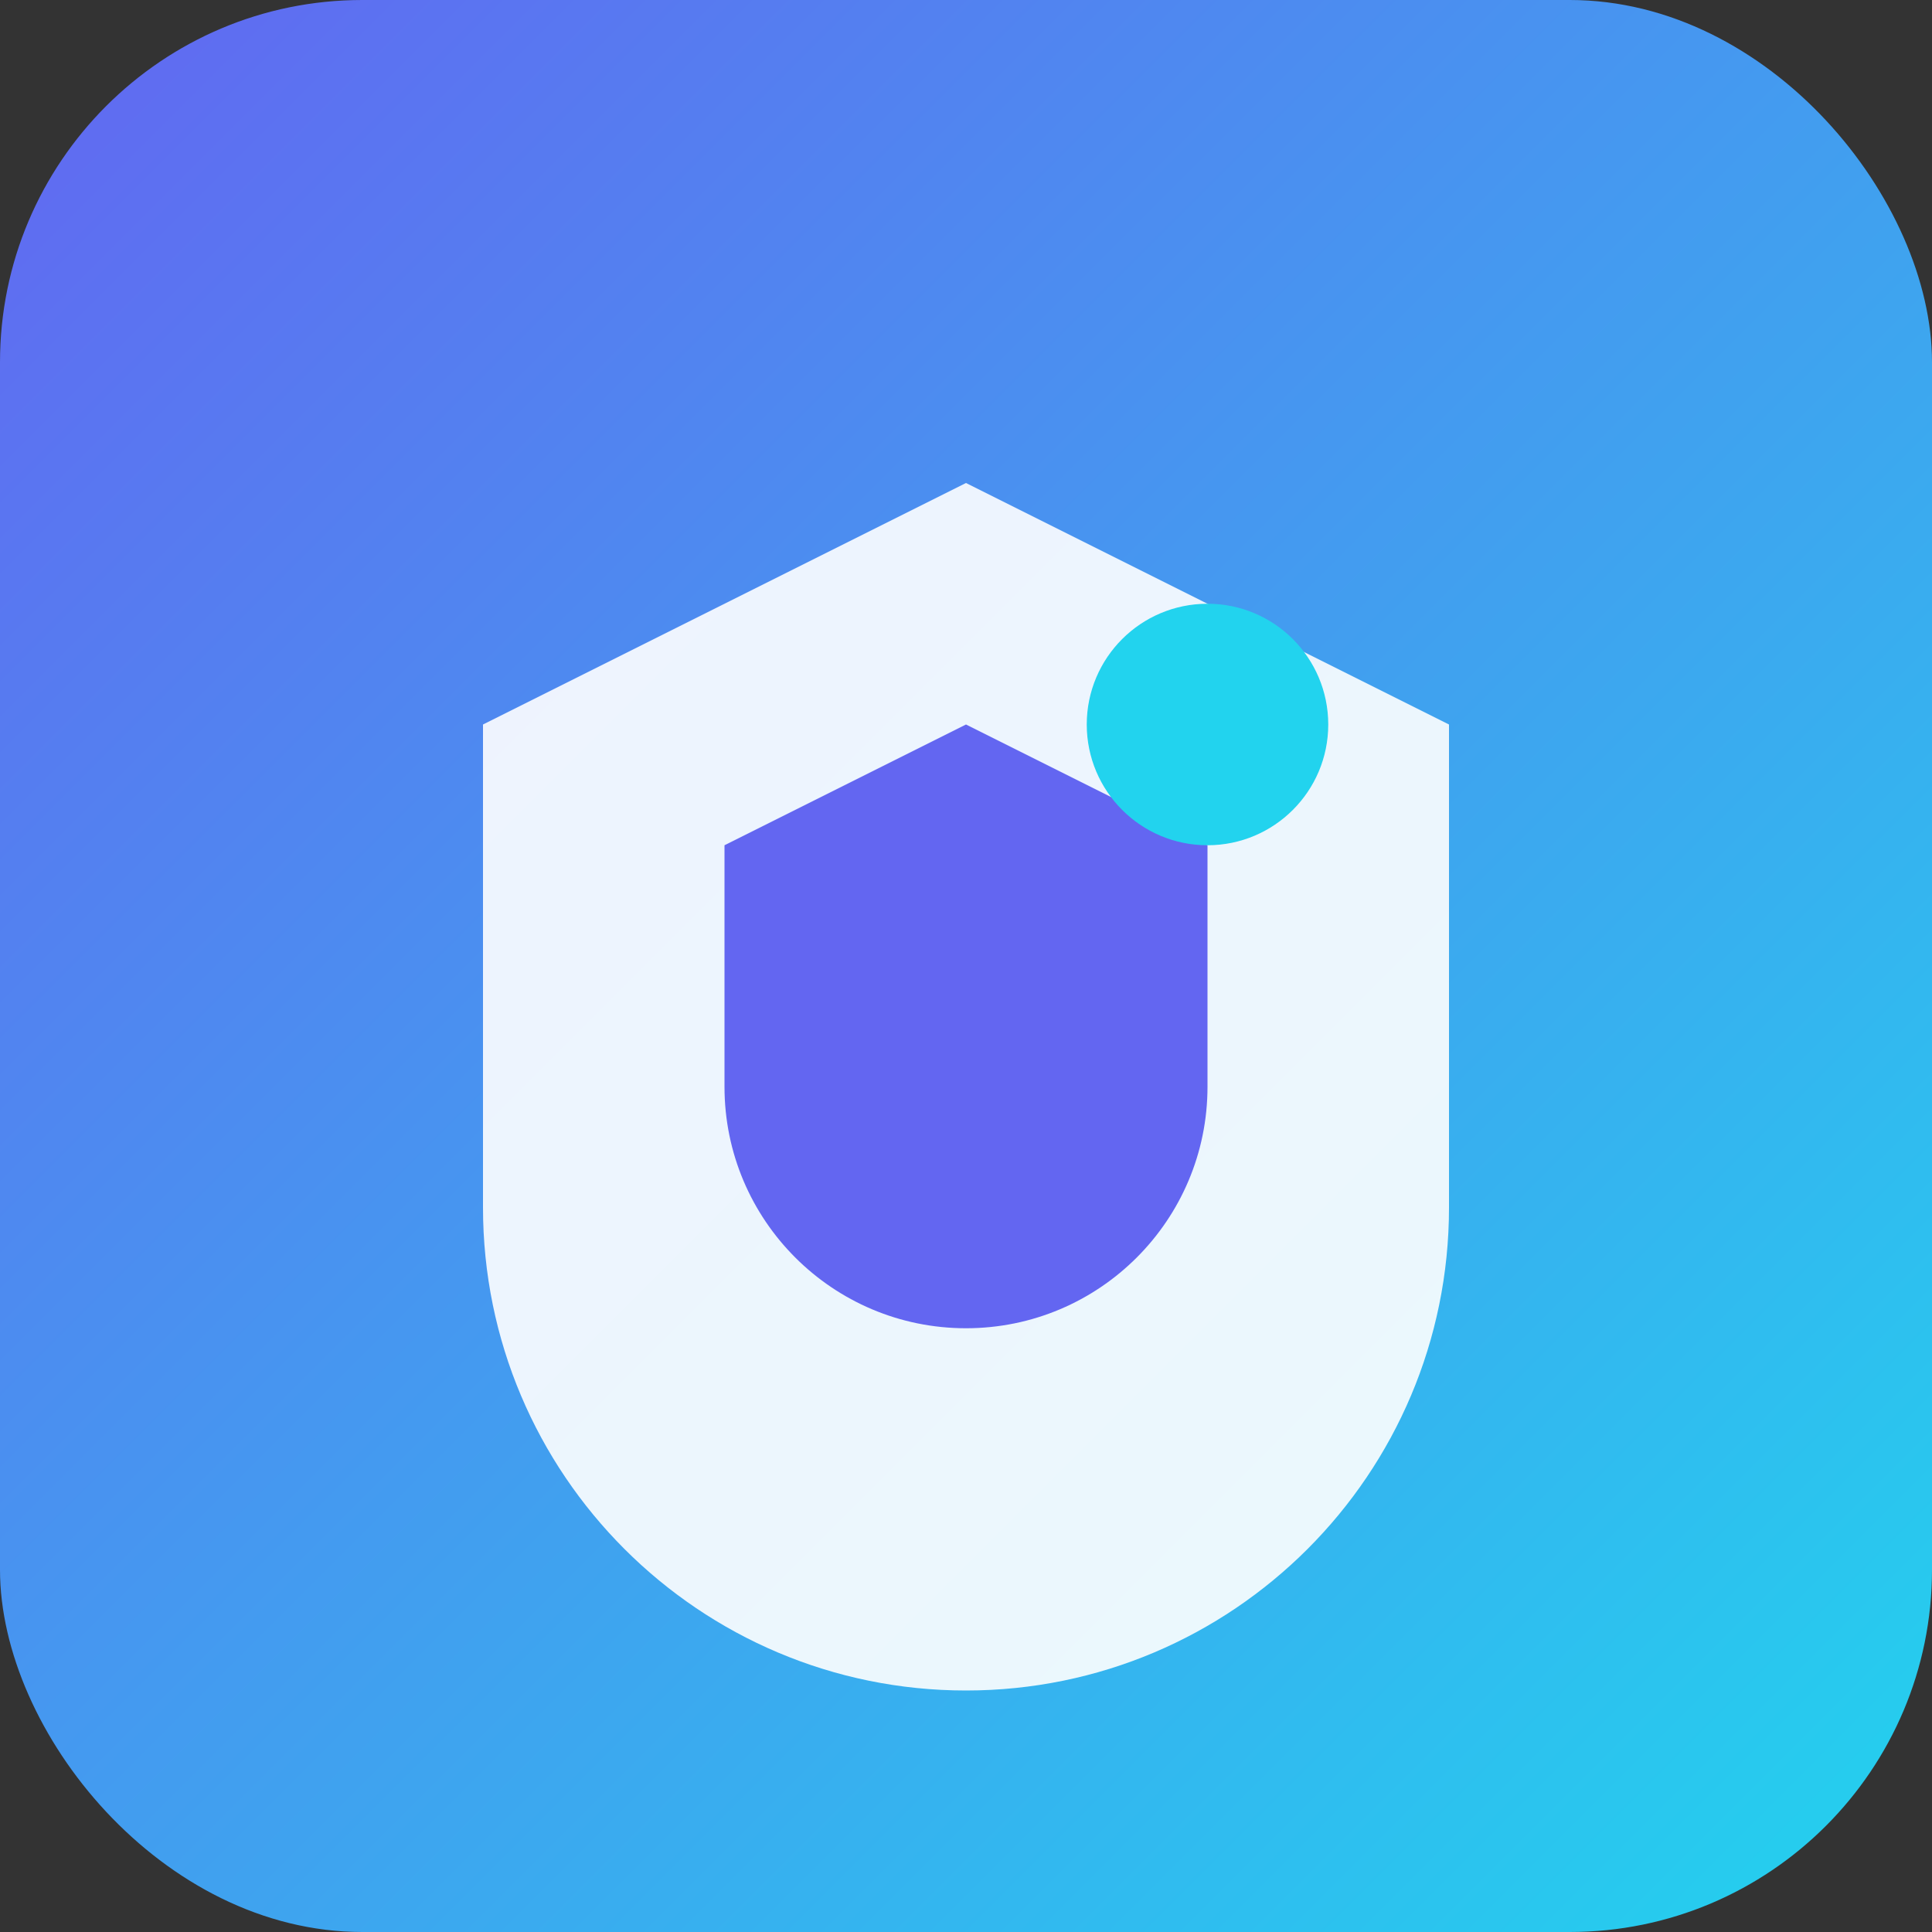
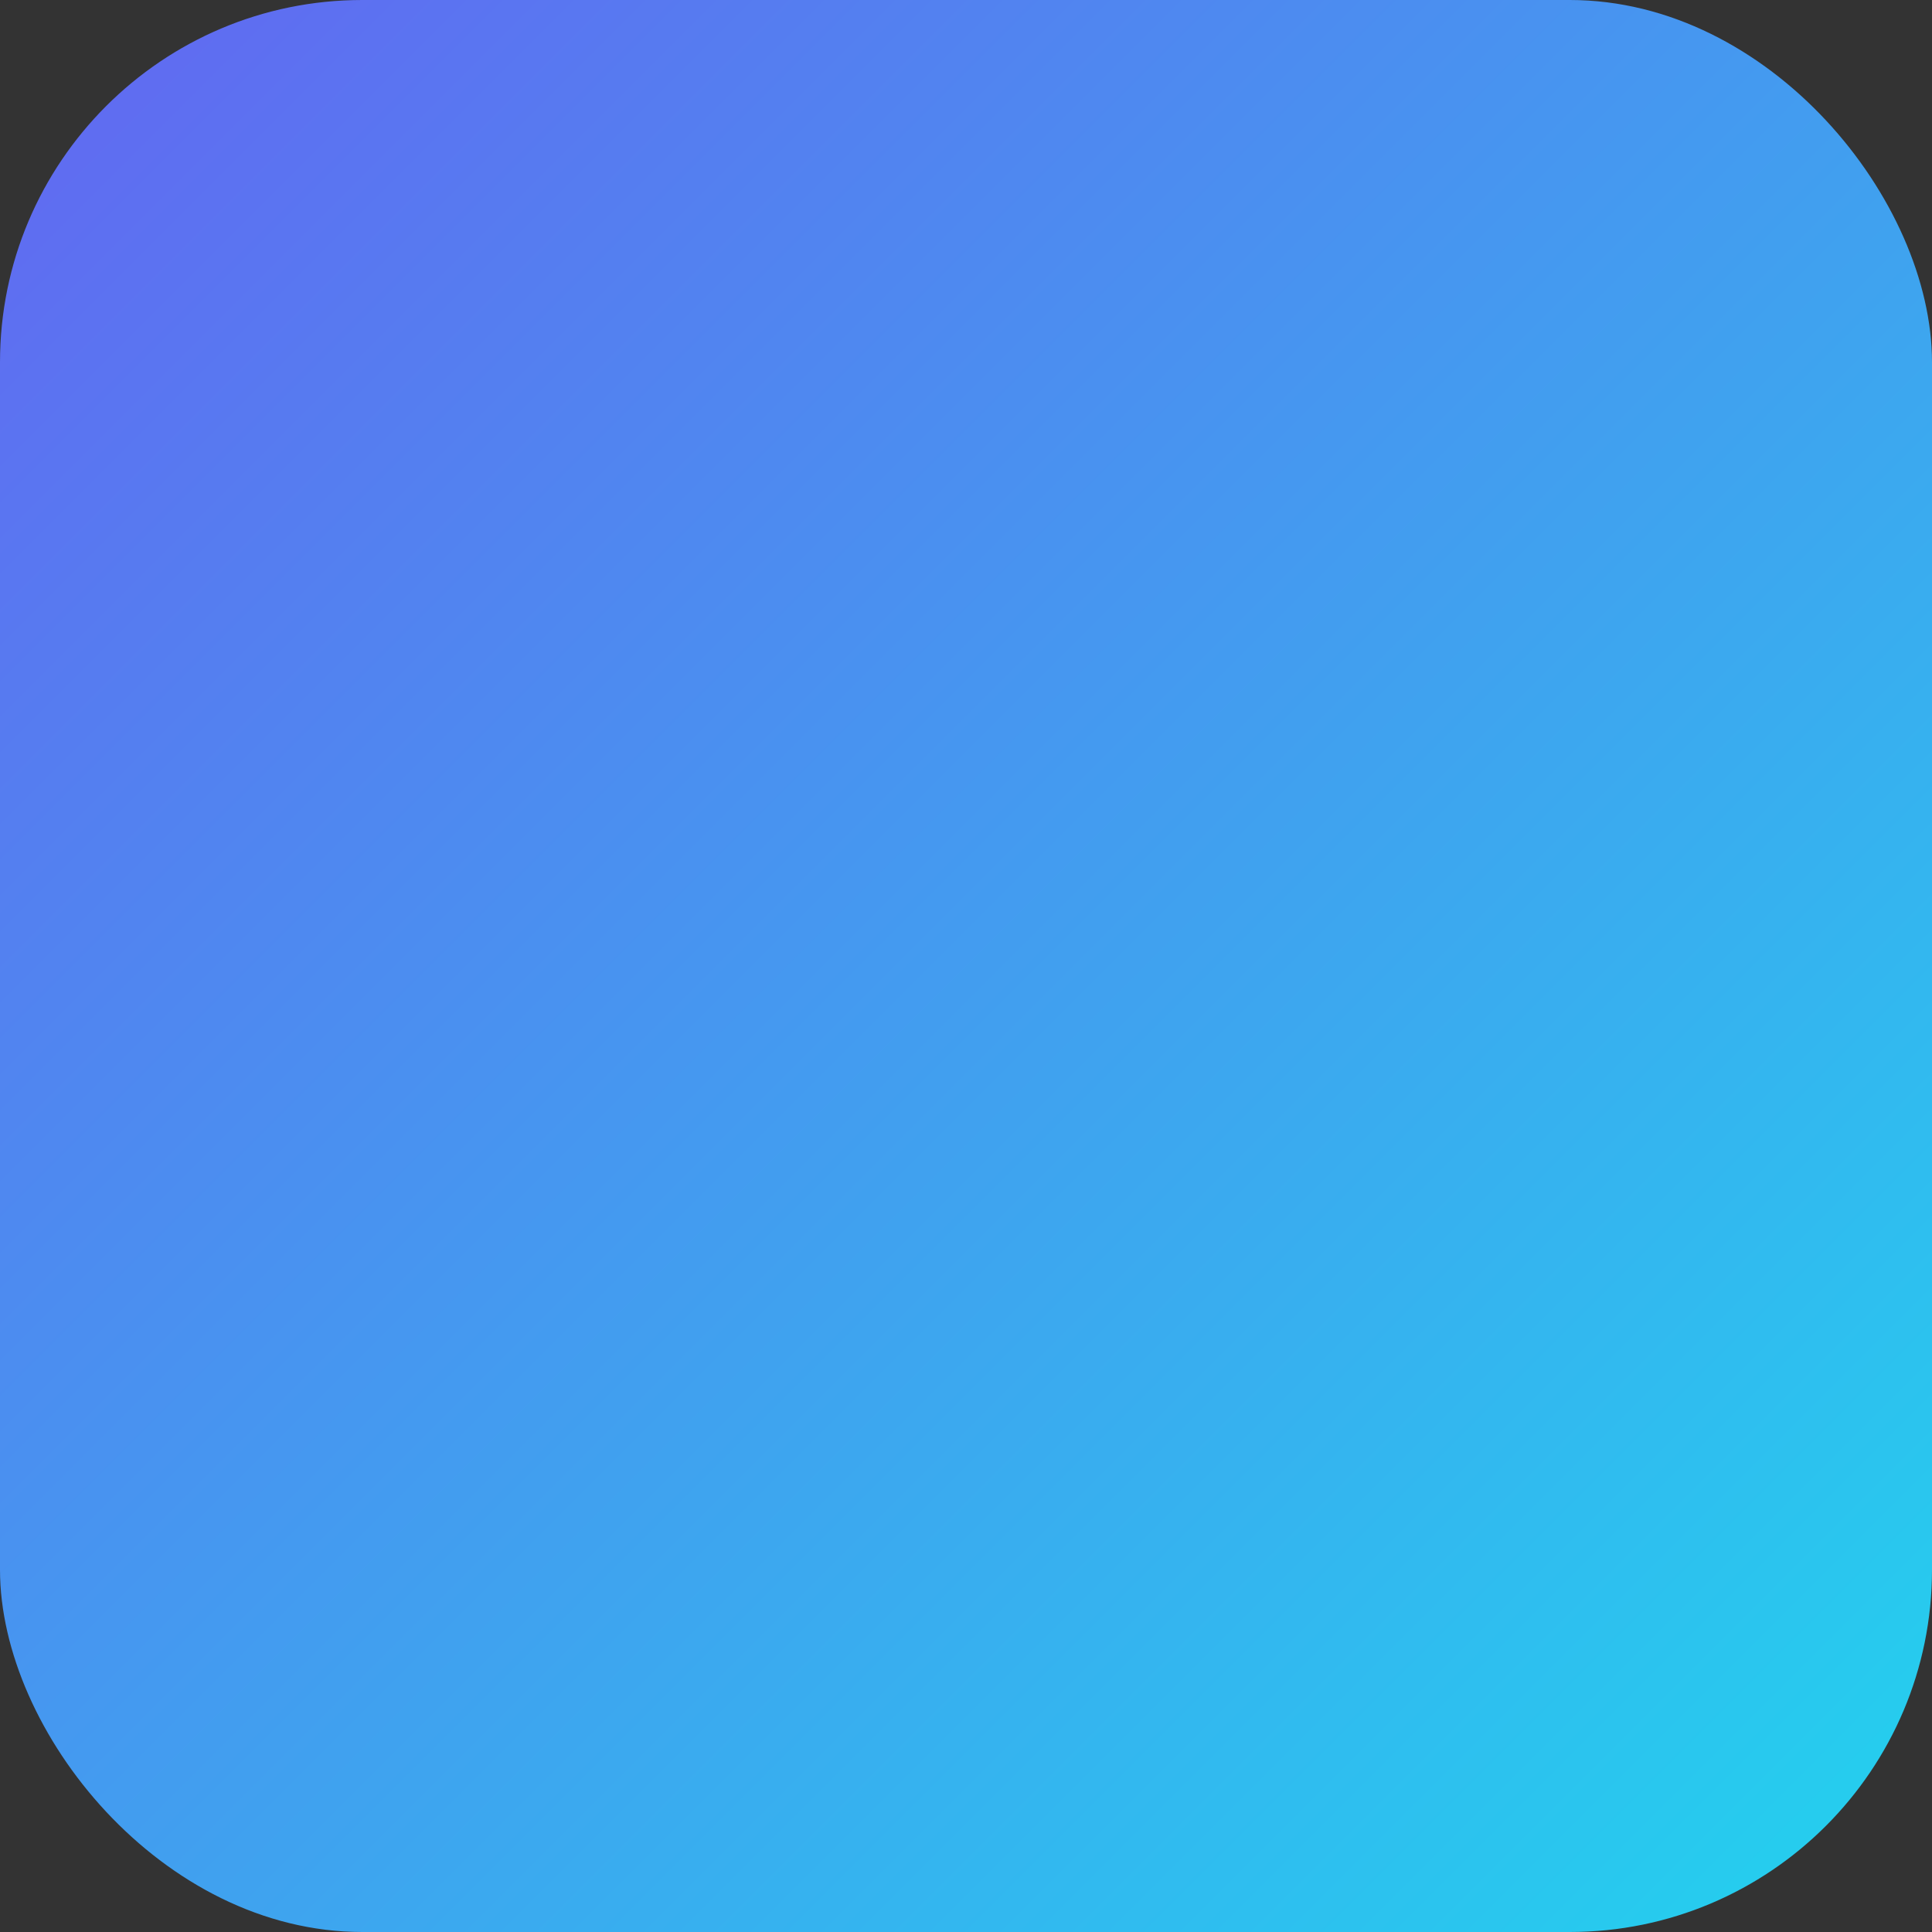
<svg xmlns="http://www.w3.org/2000/svg" viewBox="0 0 32 32" width="32" height="32">
  <rect x="0" y="0" width="32" height="32" fill="#333333" stroke="none" />
  <defs>
    <linearGradient id="grad1" x1="0%" y1="0%" x2="100%" y2="100%">
      <stop offset="0%" style="stop-color:#6366f1;stop-opacity:1" />
      <stop offset="100%" style="stop-color:#22d3ee;stop-opacity:1" />
    </linearGradient>
  </defs>
  <rect width="32" height="32" rx="6" fill="url(#grad1)" />
-   <path d="M16 8l-8 4v8c0 4.418 3.582 8 8 8s8-3.582 8-8v-8l-8-4z" fill="white" opacity="0.9" />
-   <path d="M16 12l-4 2v4c0 2.209 1.791 4 4 4s4-1.791 4-4v-4l-4-2z" fill="#6366f1" />
-   <circle cx="20" cy="12" r="2" fill="#22d3ee" />
</svg>